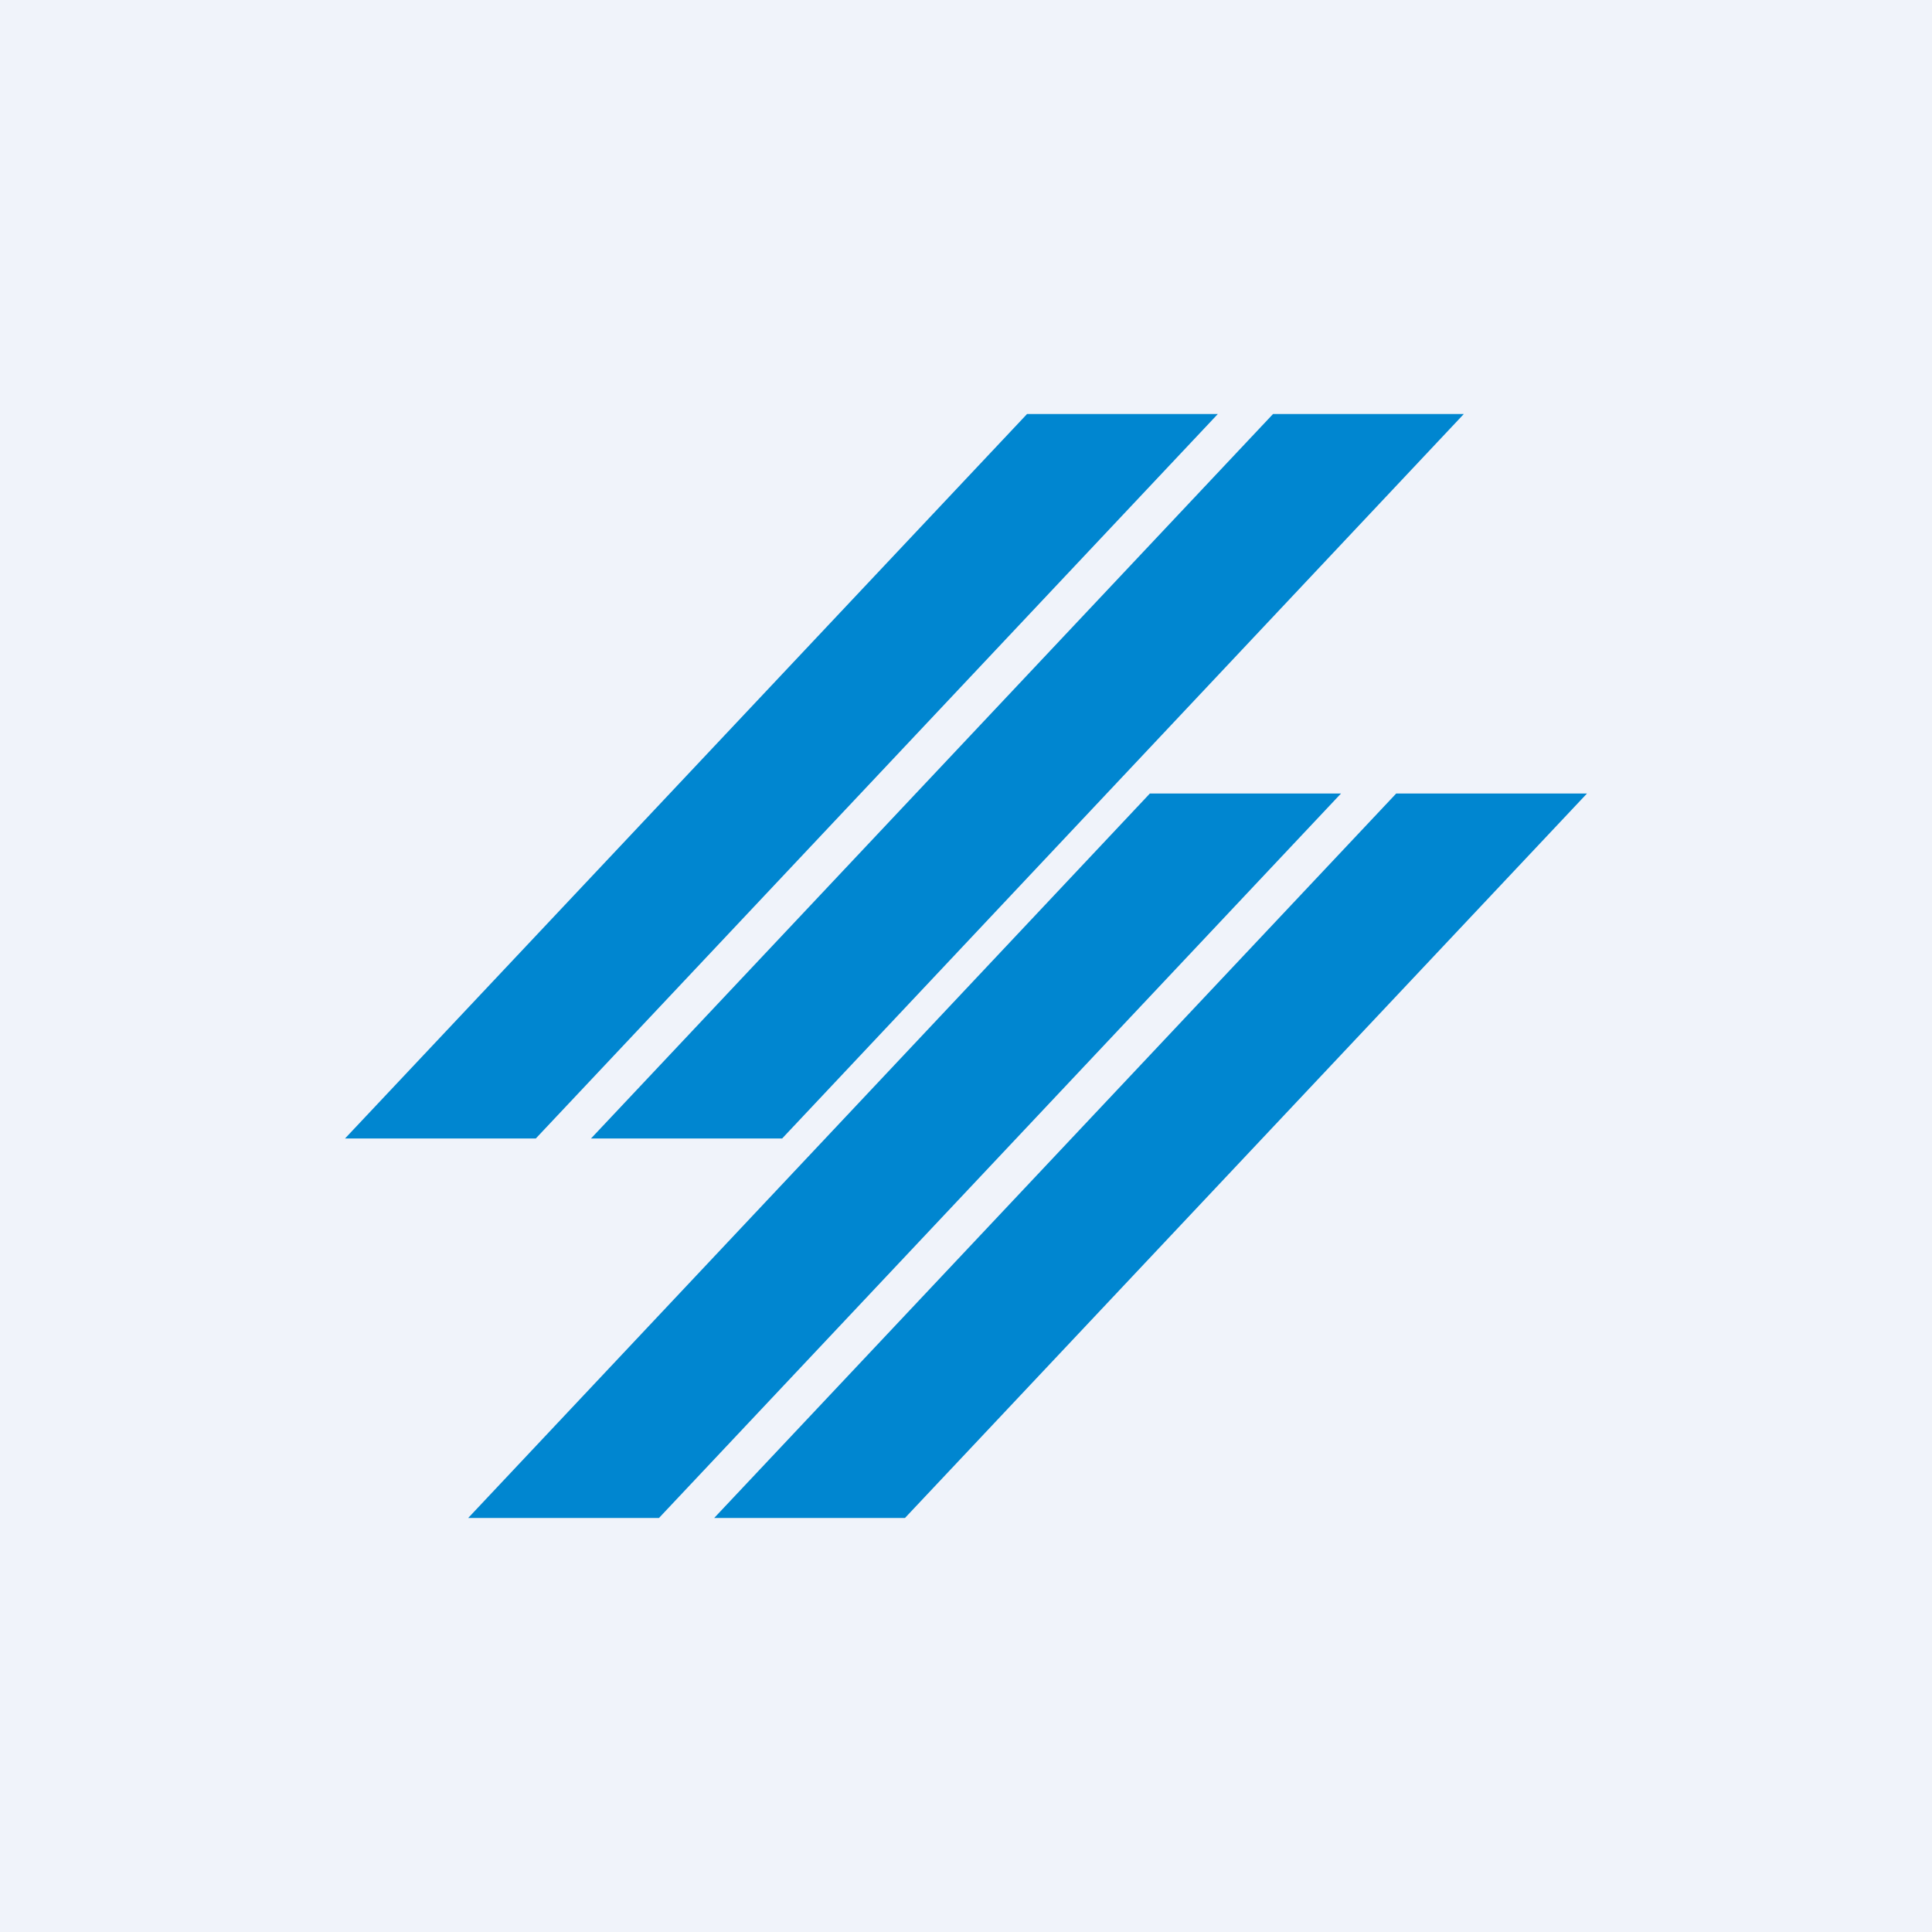
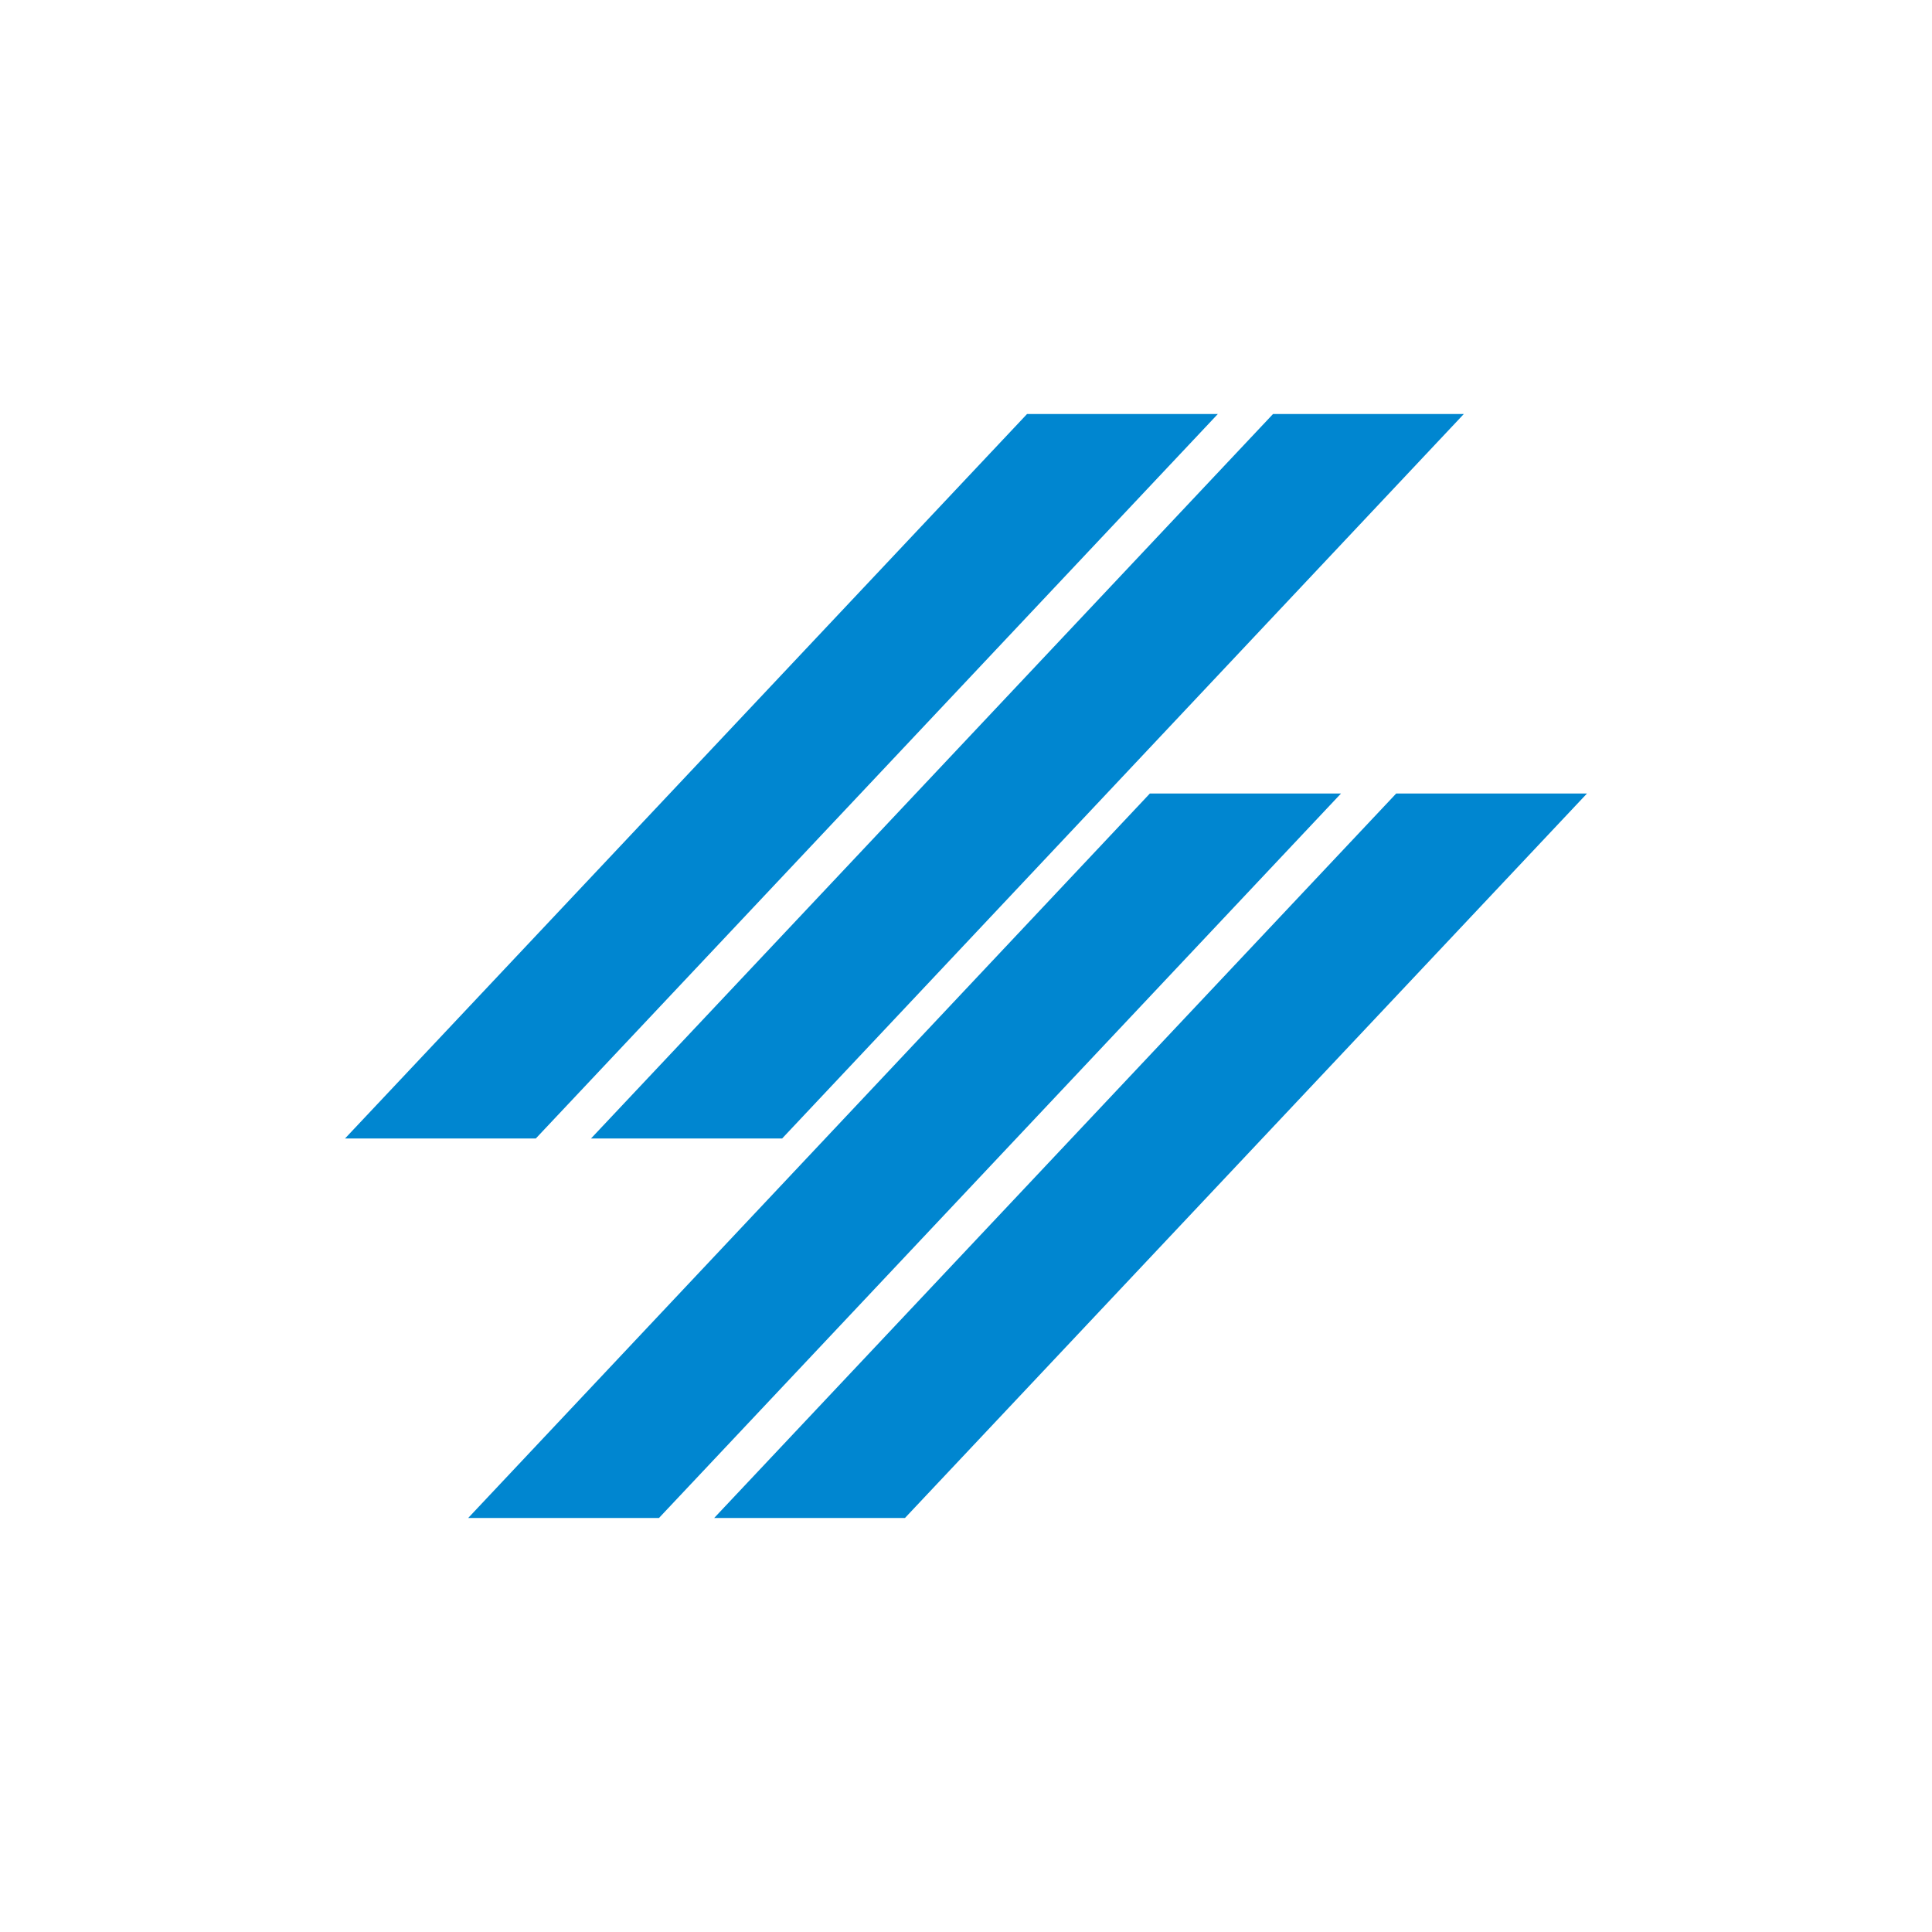
<svg xmlns="http://www.w3.org/2000/svg" width="56" height="56" viewBox="0 0 56 56">
-   <path fill="#F0F3FA" d="M0 0h56v56H0z" />
  <path d="M35.3 12h-5.53L10 33h5.53L35.3 12Zm3.57 11h-5.54L13.57 44h5.53l19.77-21ZM36.9 12h5.53L22.67 33h-5.54L36.9 12ZM46 23h-5.53L20.7 44h5.53L46 23Z" fill="#0086D0" />
</svg>